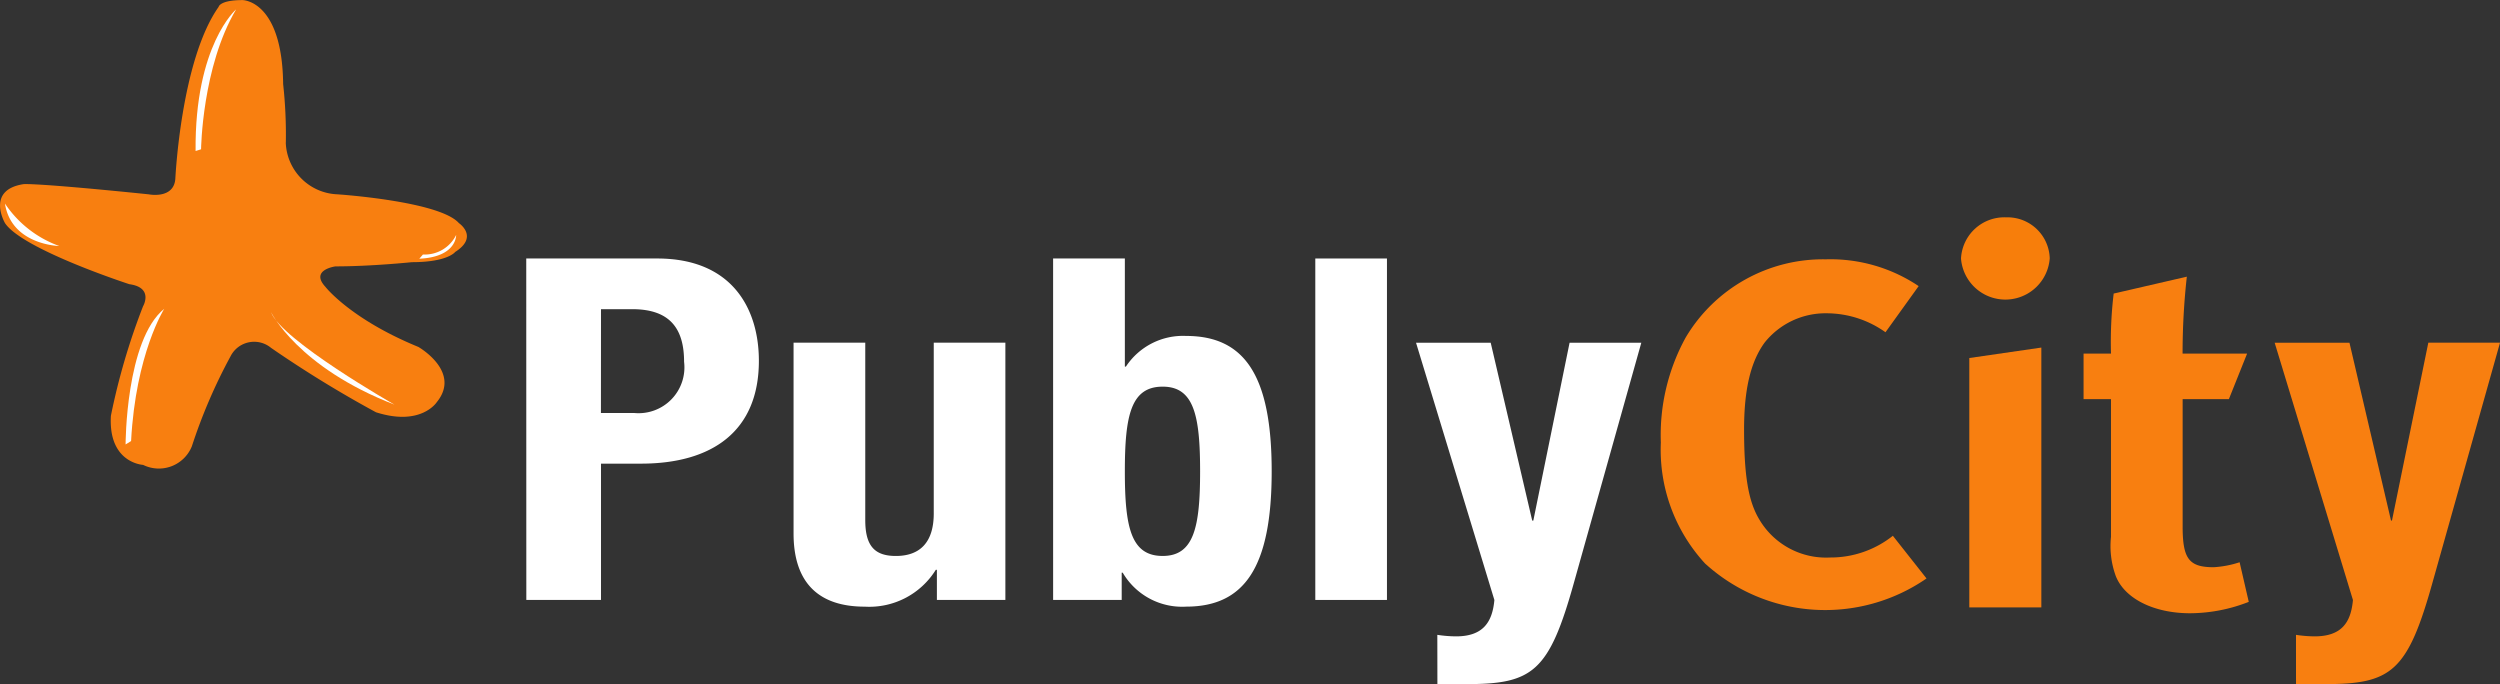
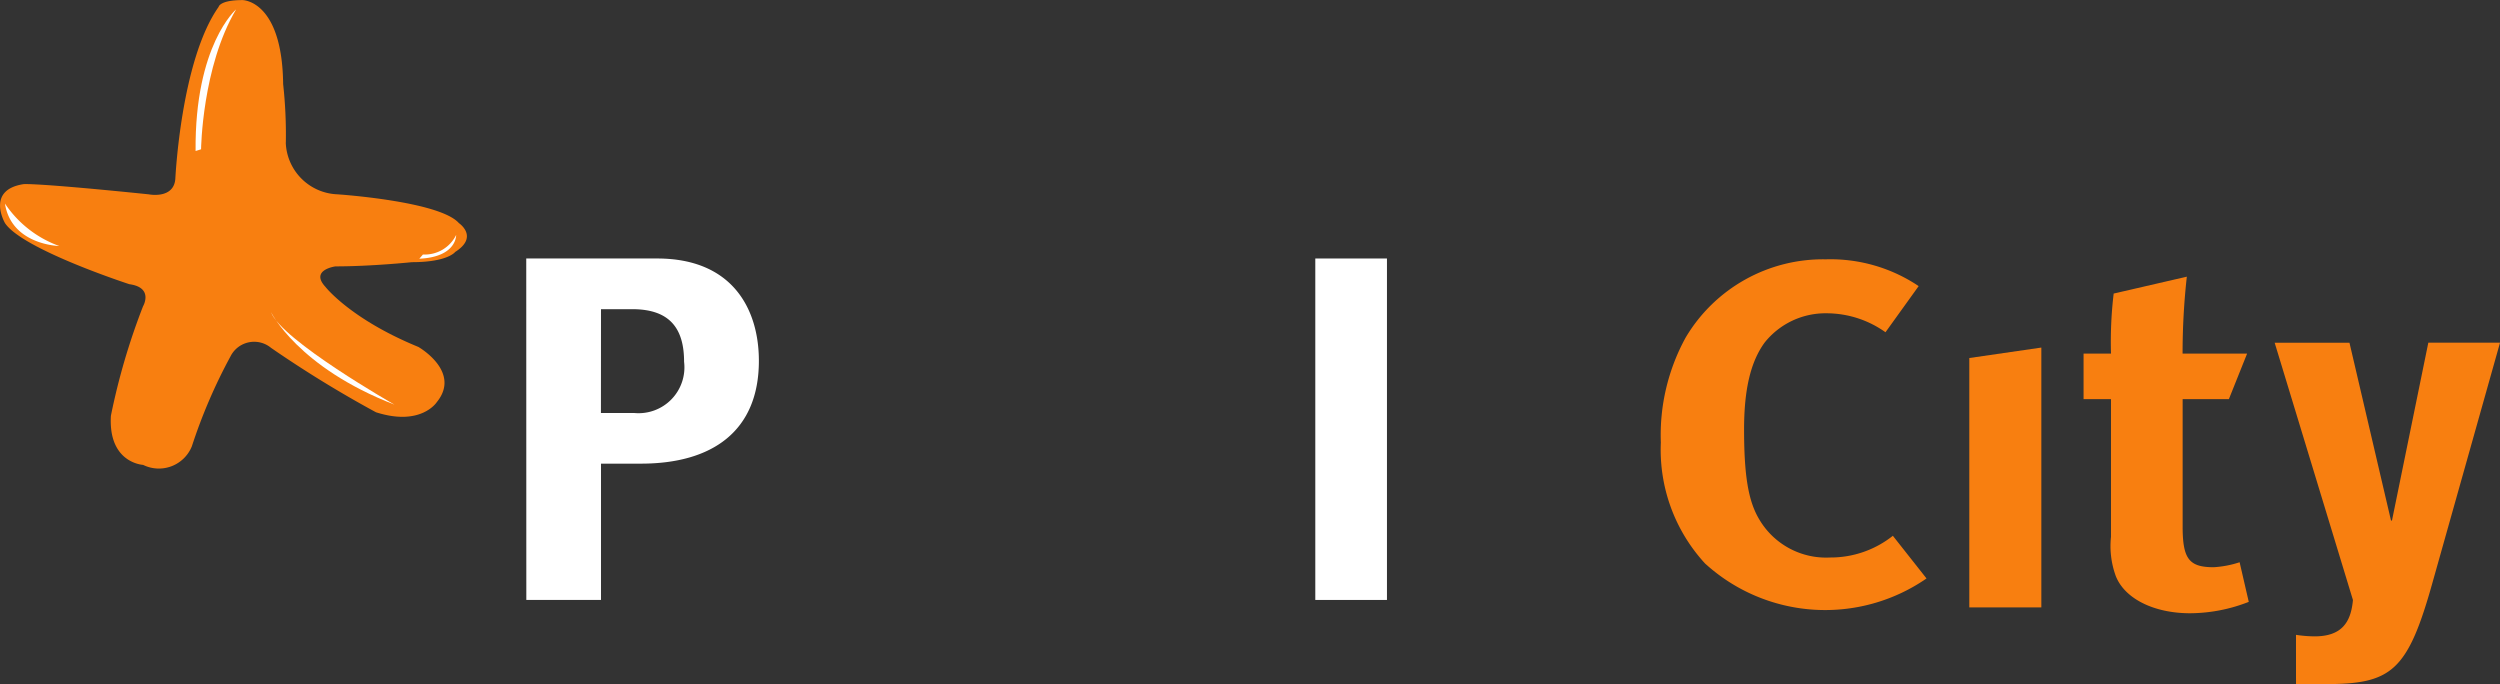
<svg xmlns="http://www.w3.org/2000/svg" width="164.048" height="44.891" viewBox="0 0 164.048 44.891">
  <rect x="0" y="0" width="164.048" height="44.891" fill="#333333" stroke="none" />
  <defs>
    <clipPath id="clip-path">
      <rect id="Rectángulo_58" data-name="Rectángulo 58" width="164.048" height="44.891" transform="translate(0 0)" fill="none" />
    </clipPath>
  </defs>
  <g id="Grupo_46" data-name="Grupo 46" transform="translate(0 0)">
    <g id="Grupo_45" data-name="Grupo 45" transform="translate(0 0)" clip-path="url(#clip-path)">
      <path id="Trazado_64" data-name="Trazado 64" d="M18.752,9.352a3.524,3.524,0,0,0,3.386,3.4s6.707.445,7.975,1.89c0,0,1.329.893-.243,1.891,0,0-.483.672-2.841.672,0,0-2.657.276-5.014.276,0,0-1.691.221-.667,1.337,0,0,1.634,2.116,6.106,3.949,0,0,2.839,1.618,1.209,3.622,0,0-1.027,1.613-3.989.666a75.376,75.376,0,0,1-6.89-4.229,1.736,1.736,0,0,0-2.658.559,35.292,35.292,0,0,0-2.536,5.9,2.335,2.335,0,0,1-3.2,1.221s-2.295-.109-2.113-3.224A43.625,43.625,0,0,1,9.386,20.1s.723-1.227-.9-1.451c0,0-7.011-2.279-8.158-4.007,0,0-1.269-2.169,1.208-2.556,0,0,.6-.112,8.216.666,0,0,1.633.335,1.752-1,0,0,.361-7.793,2.843-11.3,0,0,.06-.445,1.57-.445,0,0,2.6,0,2.663,5.513a30.172,30.172,0,0,1,.176,3.838" transform="translate(0 -0.001)" fill="#f87f10" />
      <path id="Trazado_65" data-name="Trazado 65" d="M31.728,10.685s.062-5.4,2.3-9.181c0,0-2.722,2.337-2.66,9.294Z" transform="translate(-18.534 -0.889)" fill="#fff" />
-       <path id="Trazado_66" data-name="Trazado 66" d="M22.682,49.524s-1.875,2.95-2.177,8.681l-.361.224s0-6.845,2.538-8.905" transform="translate(-11.903 -29.264)" fill="#fff" />
      <path id="Trazado_67" data-name="Trazado 67" d="M43.473,50.066s1.756,3.62,8.1,6.071c0,0-7.429-4.232-8.1-6.071" transform="translate(-25.689 -29.585)" fill="#fff" />
      <path id="Trazado_68" data-name="Trazado 68" d="M67.5,38.974a2.3,2.3,0,0,0,2.179-1.282s.056,1.446-2.418,1.558Z" transform="translate(-39.747 -22.273)" fill="#fff" />
      <path id="Trazado_69" data-name="Trazado 69" d="M.794,32.654a7.236,7.236,0,0,0,3.563,2.785S1.218,35.379.794,32.654" transform="translate(-0.469 -19.296)" fill="#fff" />
      <path id="Trazado_70" data-name="Trazado 70" d="M84.412,41.464H93c4.972,0,6.677,3.354,6.677,6.714,0,4.645-3.095,6.748-7.733,6.748H89.317V63.87h-4.9Zm4.9,10.139H91.5a3.009,3.009,0,0,0,3.269-3.363c0-2.2-.952-3.45-3.4-3.45H89.317Z" transform="translate(-49.88 -24.502)" fill="#fff" />
-       <path id="Trazado_71" data-name="Trazado 71" d="M136.7,69.87h-.072a5.138,5.138,0,0,1-4.67,2.416c-2.924,0-4.663-1.477-4.663-4.8V54.963H132V66.607c0,1.692.612,2.353,2.007,2.353,1.6,0,2.487-.911,2.487-2.791V54.963h4.7V71.847H136.7Z" transform="translate(-75.222 -32.478)" fill="#fff" />
-       <path id="Trazado_72" data-name="Trazado 72" d="M168.924,41.463h4.708v7.093h.07a4.485,4.485,0,0,1,3.947-2.011c3.847,0,5.618,2.605,5.618,8.883s-1.771,8.88-5.618,8.88a4.517,4.517,0,0,1-4.158-2.23h-.066v1.791h-4.5Zm7.19,19.519c2.047,0,2.456-1.881,2.456-5.554s-.409-5.555-2.456-5.555c-2.08,0-2.482,1.882-2.482,5.555s.4,5.554,2.482,5.554" transform="translate(-99.82 -24.501)" fill="#fff" />
      <rect id="Rectángulo_57" data-name="Rectángulo 57" width="4.702" height="22.406" transform="translate(86.309 16.962)" fill="#fff" />
-       <path id="Trazado_73" data-name="Trazado 73" d="M228.536,74.136a8.439,8.439,0,0,0,1.226.1c1.734,0,2.383-.884,2.518-2.386l-5.142-16.884h4.9l2.725,11.674h.072l2.38-11.674h4.707L237.5,70.716c-1.632,5.838-2.693,6.653-7.052,6.653h-1.907Z" transform="translate(-134.22 -32.478)" fill="#fff" />
      <path id="Trazado_74" data-name="Trazado 74" d="M366.265,74.136a8.441,8.441,0,0,0,1.219.1c1.748,0,2.386-.884,2.518-2.386l-5.137-16.884h4.909L372.5,66.637h.063l2.386-11.674h4.705L375.22,70.716c-1.635,5.838-2.692,6.653-7.054,6.653h-1.9Z" transform="translate(-215.604 -32.478)" fill="#f87f10" />
      <path id="Trazado_75" data-name="Trazado 75" d="M320.612,55.75V72.8h-4.727V56.436Z" transform="translate(-186.661 -32.943)" fill="#f87f10" />
      <path id="Trazado_76" data-name="Trazado 76" d="M343.749,52.416h-3.034v8.358c0,2.12.416,2.671,2.039,2.671a6.7,6.7,0,0,0,1.7-.327l.6,2.6a10.63,10.63,0,0,1-3.852.747c-2.4,0-4.3-.975-4.874-2.442a5.729,5.729,0,0,1-.314-2.569V52.416h-1.8v-2.99h1.8a26.708,26.708,0,0,1,.176-3.939l4.8-1.108a45.654,45.654,0,0,0-.279,5.048h4.234Z" transform="translate(-197.492 -26.224)" fill="#f87f10" />
-       <path id="Trazado_77" data-name="Trazado 77" d="M320.376,37.559a2.919,2.919,0,0,1-5.821,0,2.848,2.848,0,0,1,2.965-2.7,2.772,2.772,0,0,1,2.857,2.7" transform="translate(-185.875 -20.597)" fill="#f77e0b" />
      <path id="Trazado_78" data-name="Trazado 78" d="M281.142,46.38a6.664,6.664,0,0,0-3.843-1.244,5.109,5.109,0,0,0-4.08,1.912c-.937,1.274-1.356,3.12-1.356,5.7,0,3.031.274,4.722,1.007,5.931a5.088,5.088,0,0,0,4.637,2.482,6.569,6.569,0,0,0,4.119-1.425l2.209,2.8a11.7,11.7,0,0,1-14.534-.983,11.008,11.008,0,0,1-2.9-7.936,13.3,13.3,0,0,1,1.629-6.89,10.482,10.482,0,0,1,9.2-5.132,10.375,10.375,0,0,1,6.089,1.757Z" transform="translate(-157.418 -24.578)" fill="#f87f10" />
    </g>
  </g>
</svg>